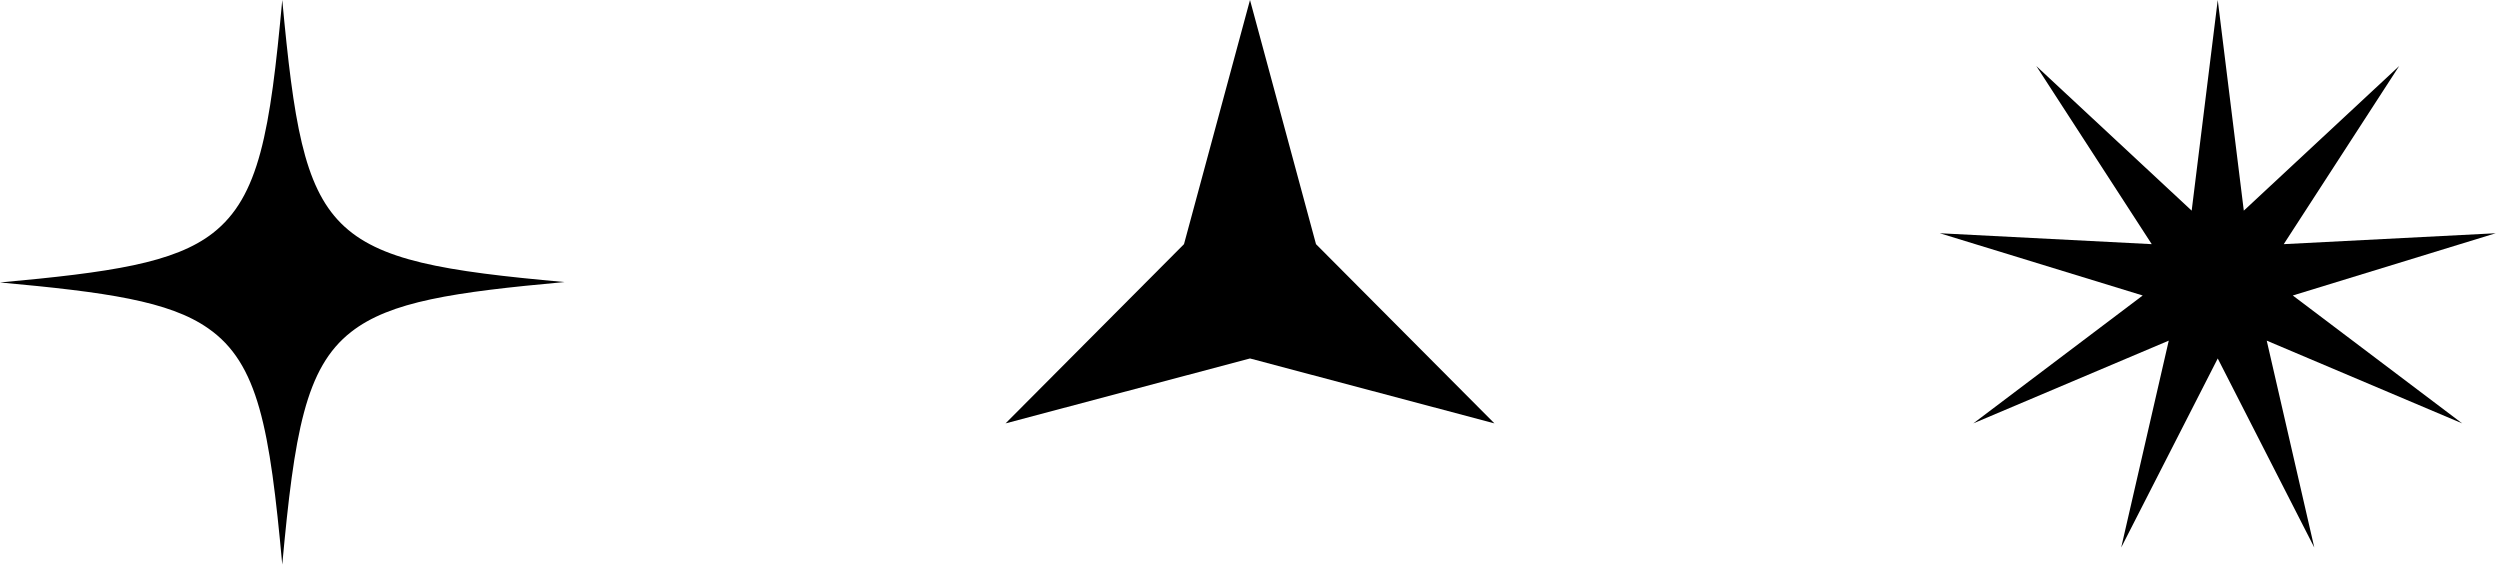
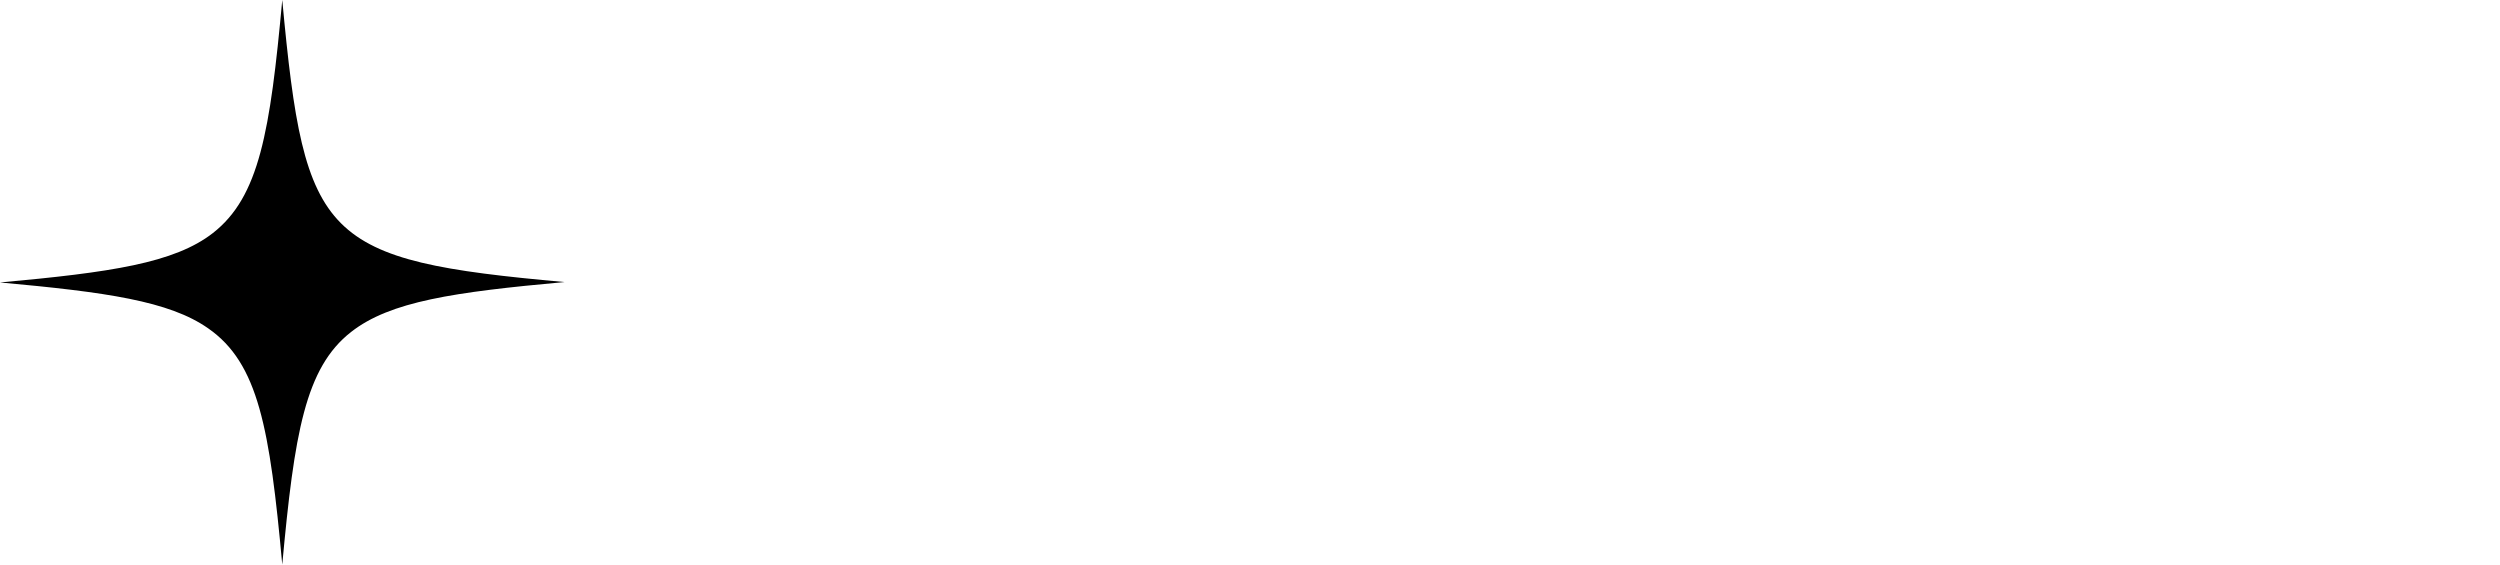
<svg xmlns="http://www.w3.org/2000/svg" width="310" height="70" viewBox="0 0 310 70" fill="none">
  <path d="M70 34.975C56.27 36.222 48.381 37.37 43.538 41.162C37.846 45.602 36.498 53.735 35 70C33.452 53.136 32.054 45.053 25.813 40.713C20.97 37.32 13.131 36.222 0 35.025C13.681 33.778 21.619 32.63 26.412 28.888C32.154 24.398 33.502 16.315 35 0C36.398 15.018 37.646 23.051 42.29 27.691C46.933 32.331 55.021 33.628 70 34.975Z" fill="black" />
-   <path d="M155 0L163.184 30.275L185.311 52.5L155 44.45L124.689 52.5L146.816 30.275L155 0Z" fill="black" />
-   <path d="M275 0L278.232 26.12L297.498 8.188L283.184 30.275L309.468 28.922L284.306 36.641L305.311 52.5L281.074 42.239L286.971 67.889L275 44.45L263.029 67.889L268.926 42.239L244.689 52.5L265.694 36.641L240.532 28.922L266.816 30.275L252.502 8.188L271.768 26.12L275 0Z" fill="black" />
</svg>